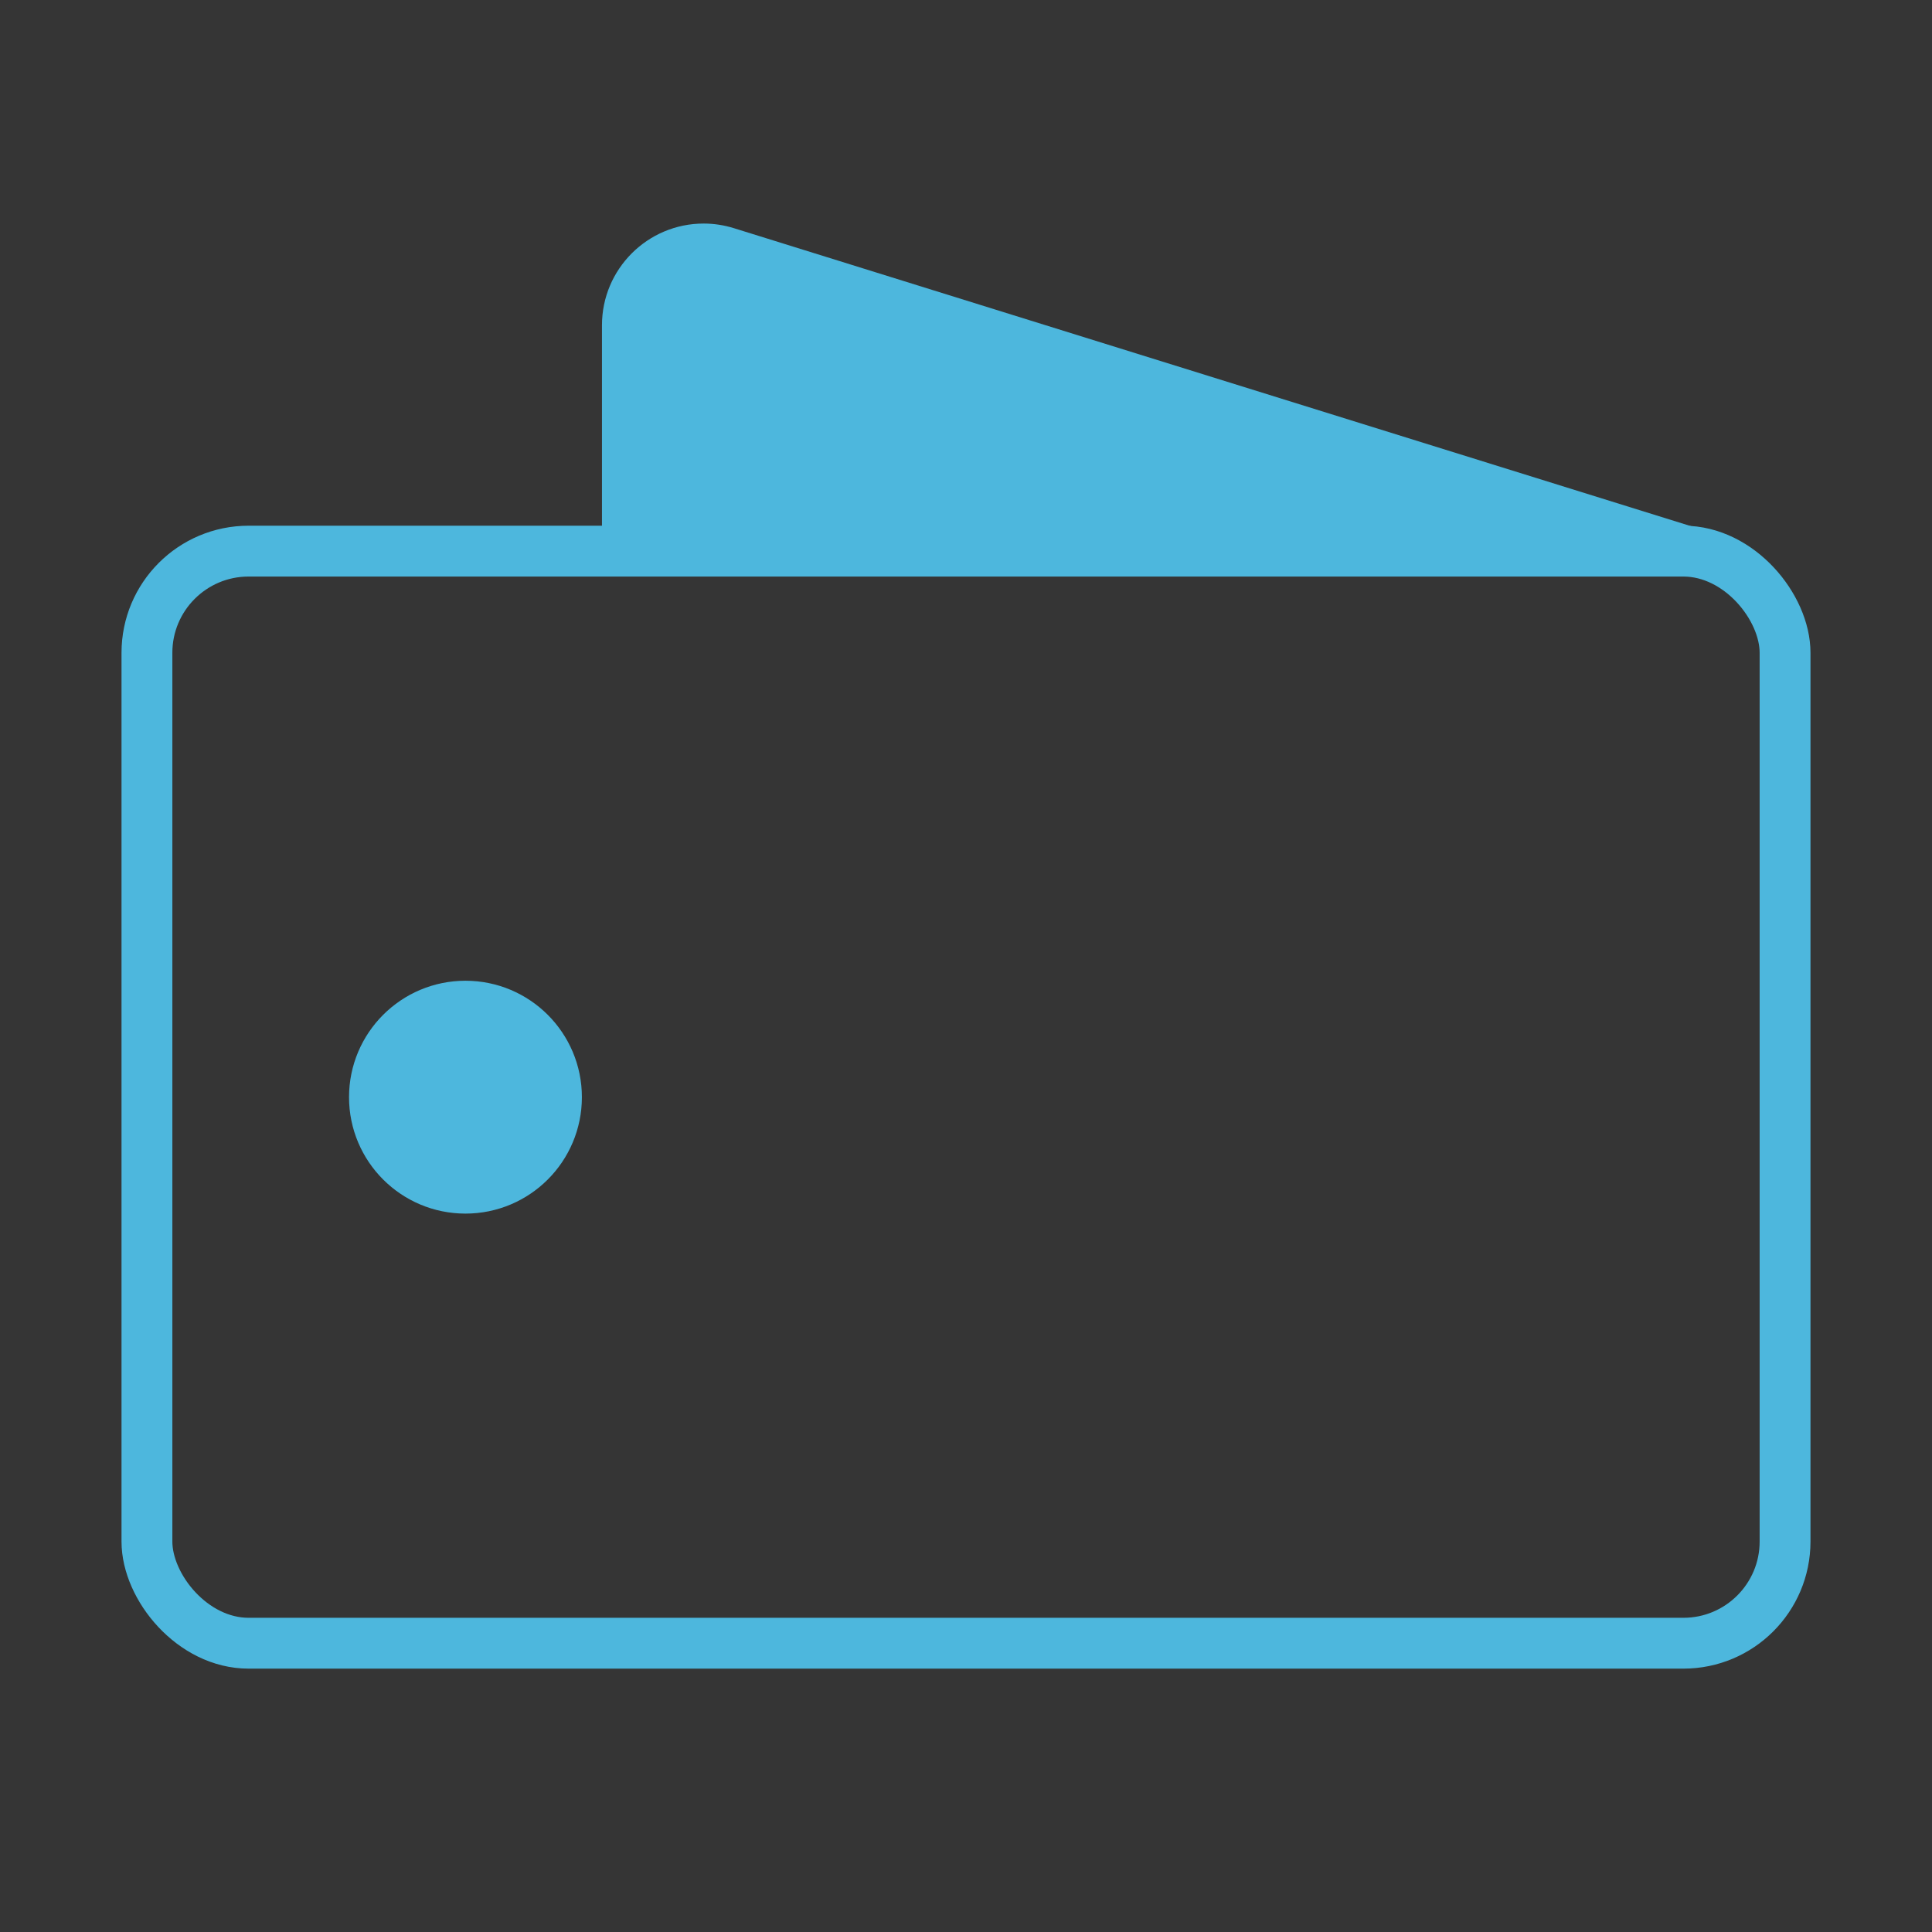
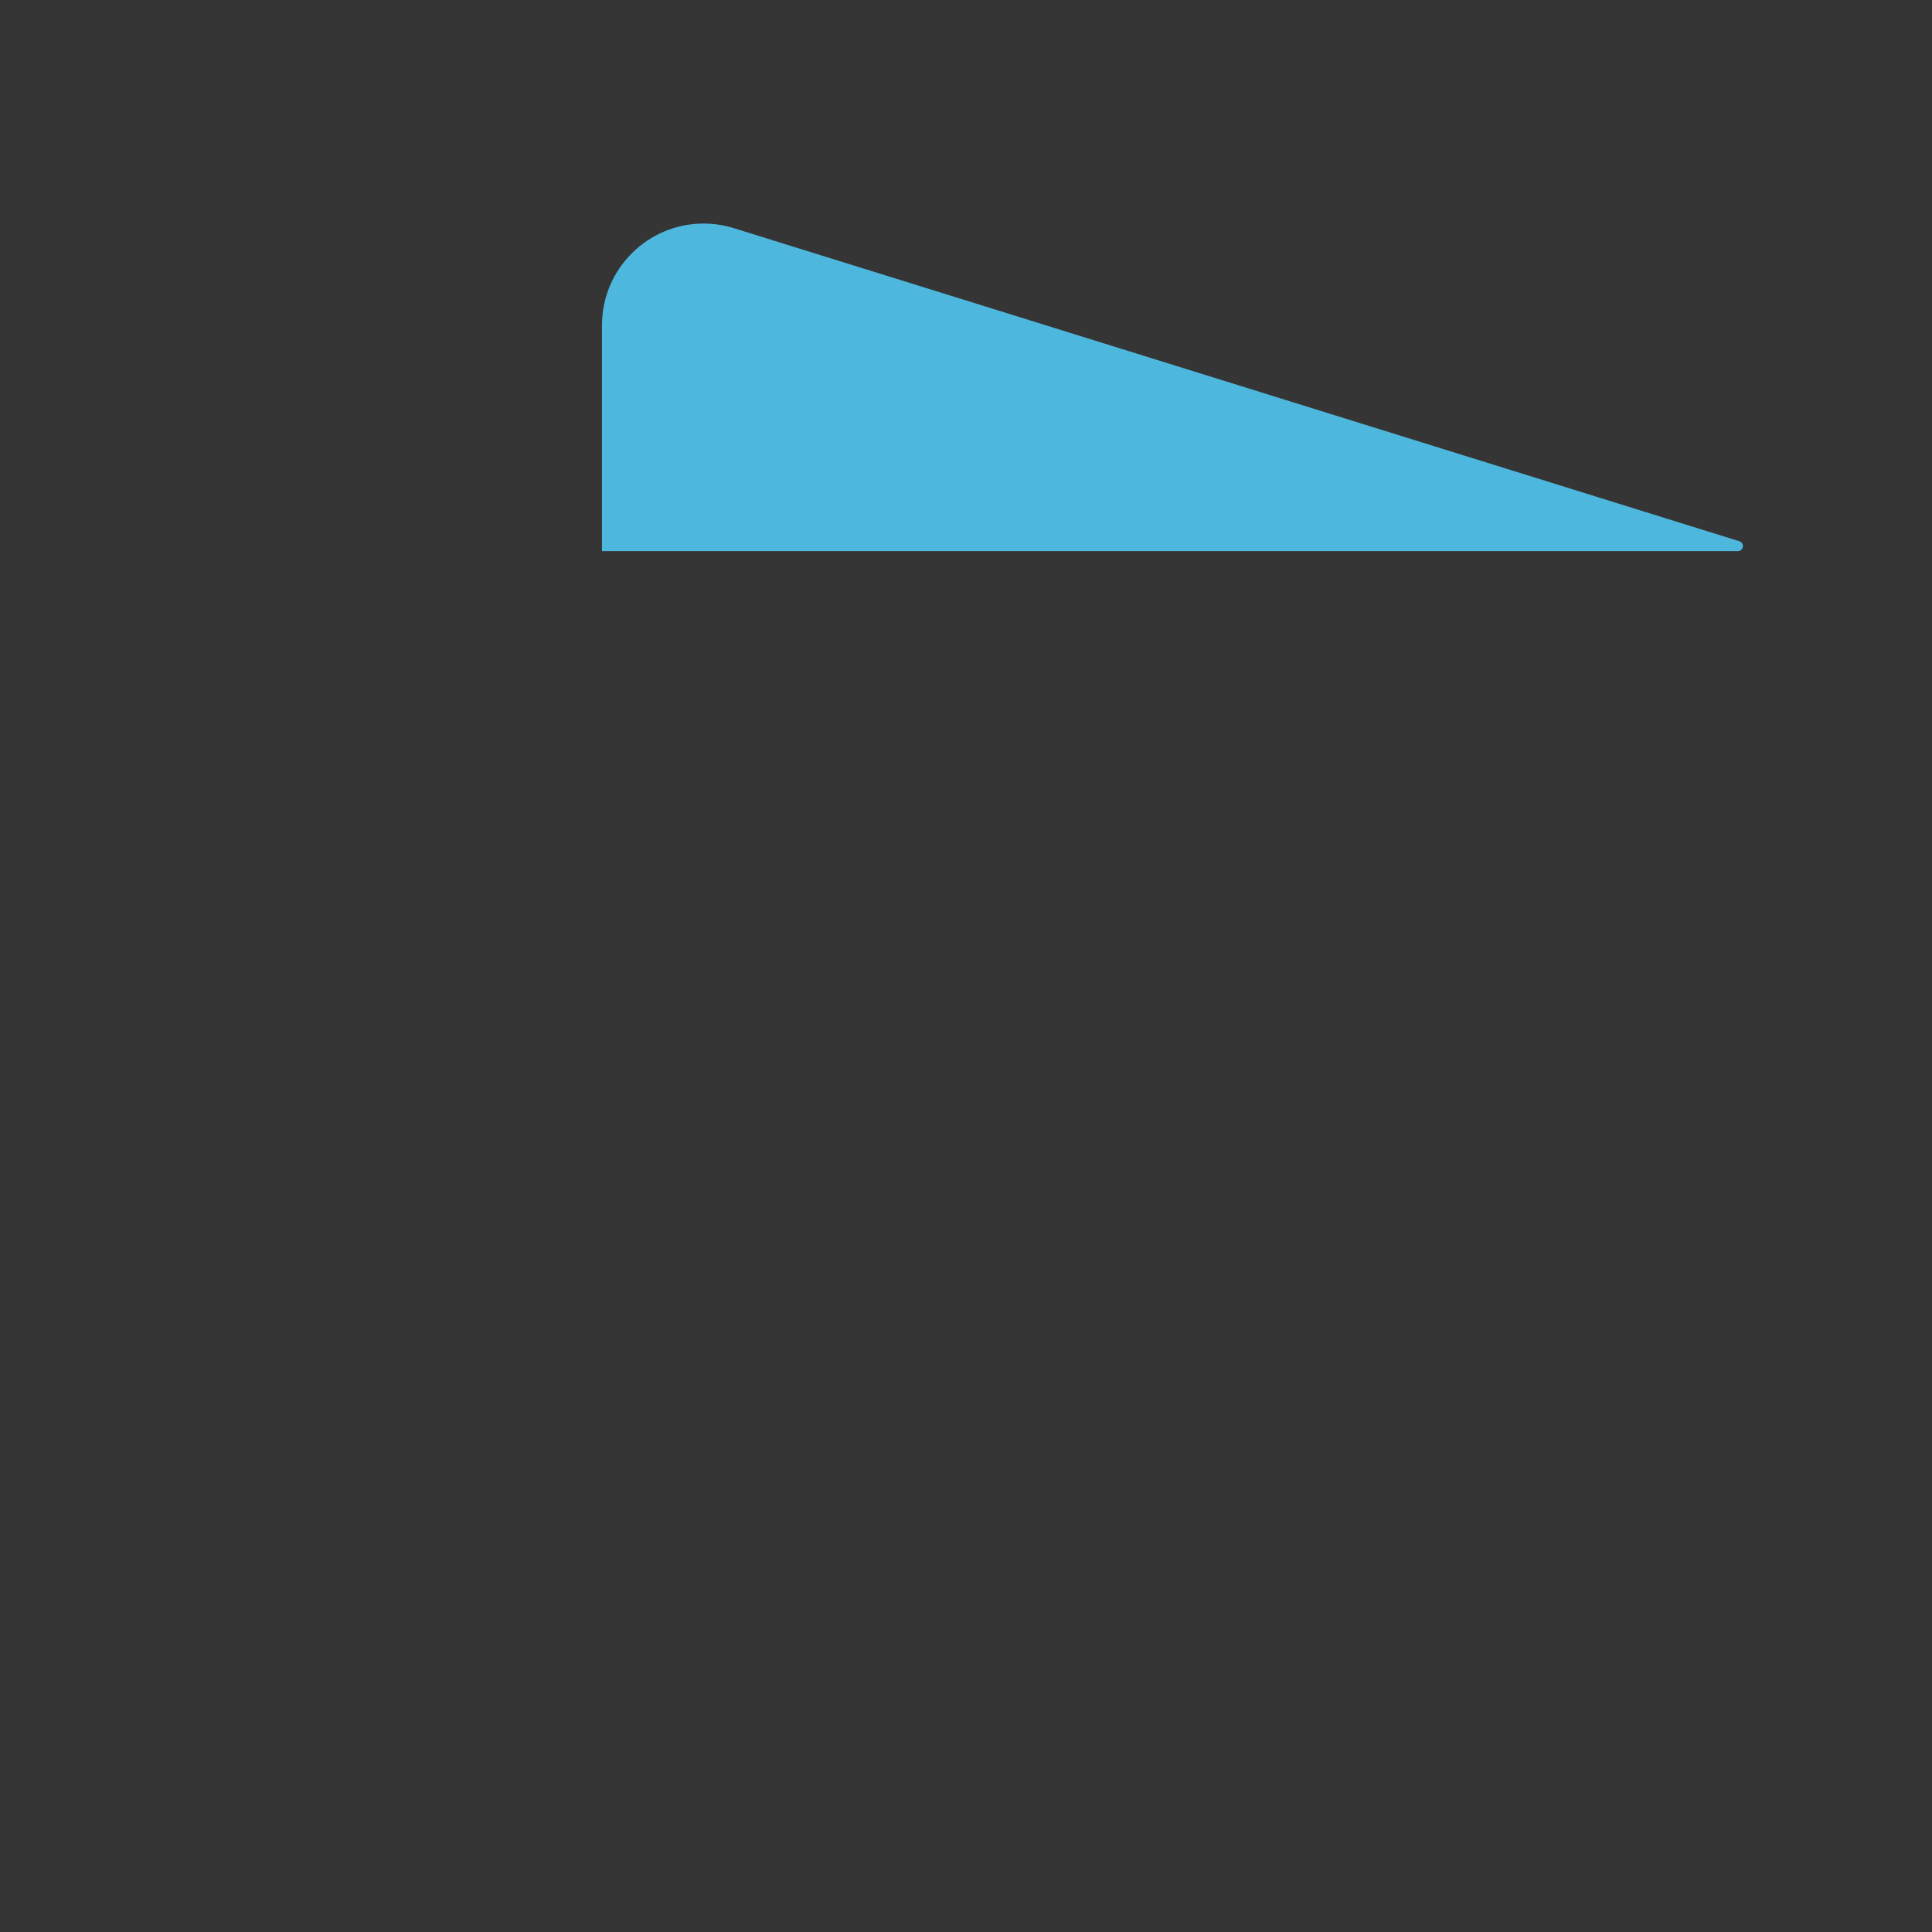
<svg xmlns="http://www.w3.org/2000/svg" width="38px" height="38px" viewBox="0 0 38 38" version="1.1">
  <rect x="0" y="0" width="38" height="38" fill="#333333" stroke="none" />
  <title>chenben </title>
  <g id="行业" stroke="none" stroke-width="1" fill="none" fill-rule="evenodd">
    <g id="医药行业" transform="translate(-743, -1732)">
      <g id="chenben-" transform="translate(743, 1732)">
        <rect id="矩形" fill="#FFFFFF" fill-rule="nonzero" opacity="0.01" x="0" y="0" width="38" height="38" />
-         <rect id="矩形" stroke="#4DB7DD" x="2.89" y="10.84" width="32.22" height="21.48" rx="2" />
-         <circle id="椭圆形" stroke="#4DB7DD" fill="#4DB7DD" cx="9.155" cy="21.58" r="1.79" />
        <path d="M11.84,10.84 L11.84,6.397 C11.84,5.293 12.736,4.397 13.84,4.397 C14.042,4.397 14.242,4.428 14.435,4.488 L34.21,10.645 C34.263,10.661 34.293,10.717 34.276,10.77 C34.263,10.812 34.225,10.84 34.181,10.84 L11.84,10.84 L11.84,10.84 Z" id="路径-2" fill="#4DB7DD" />
      </g>
    </g>
  </g>
</svg>